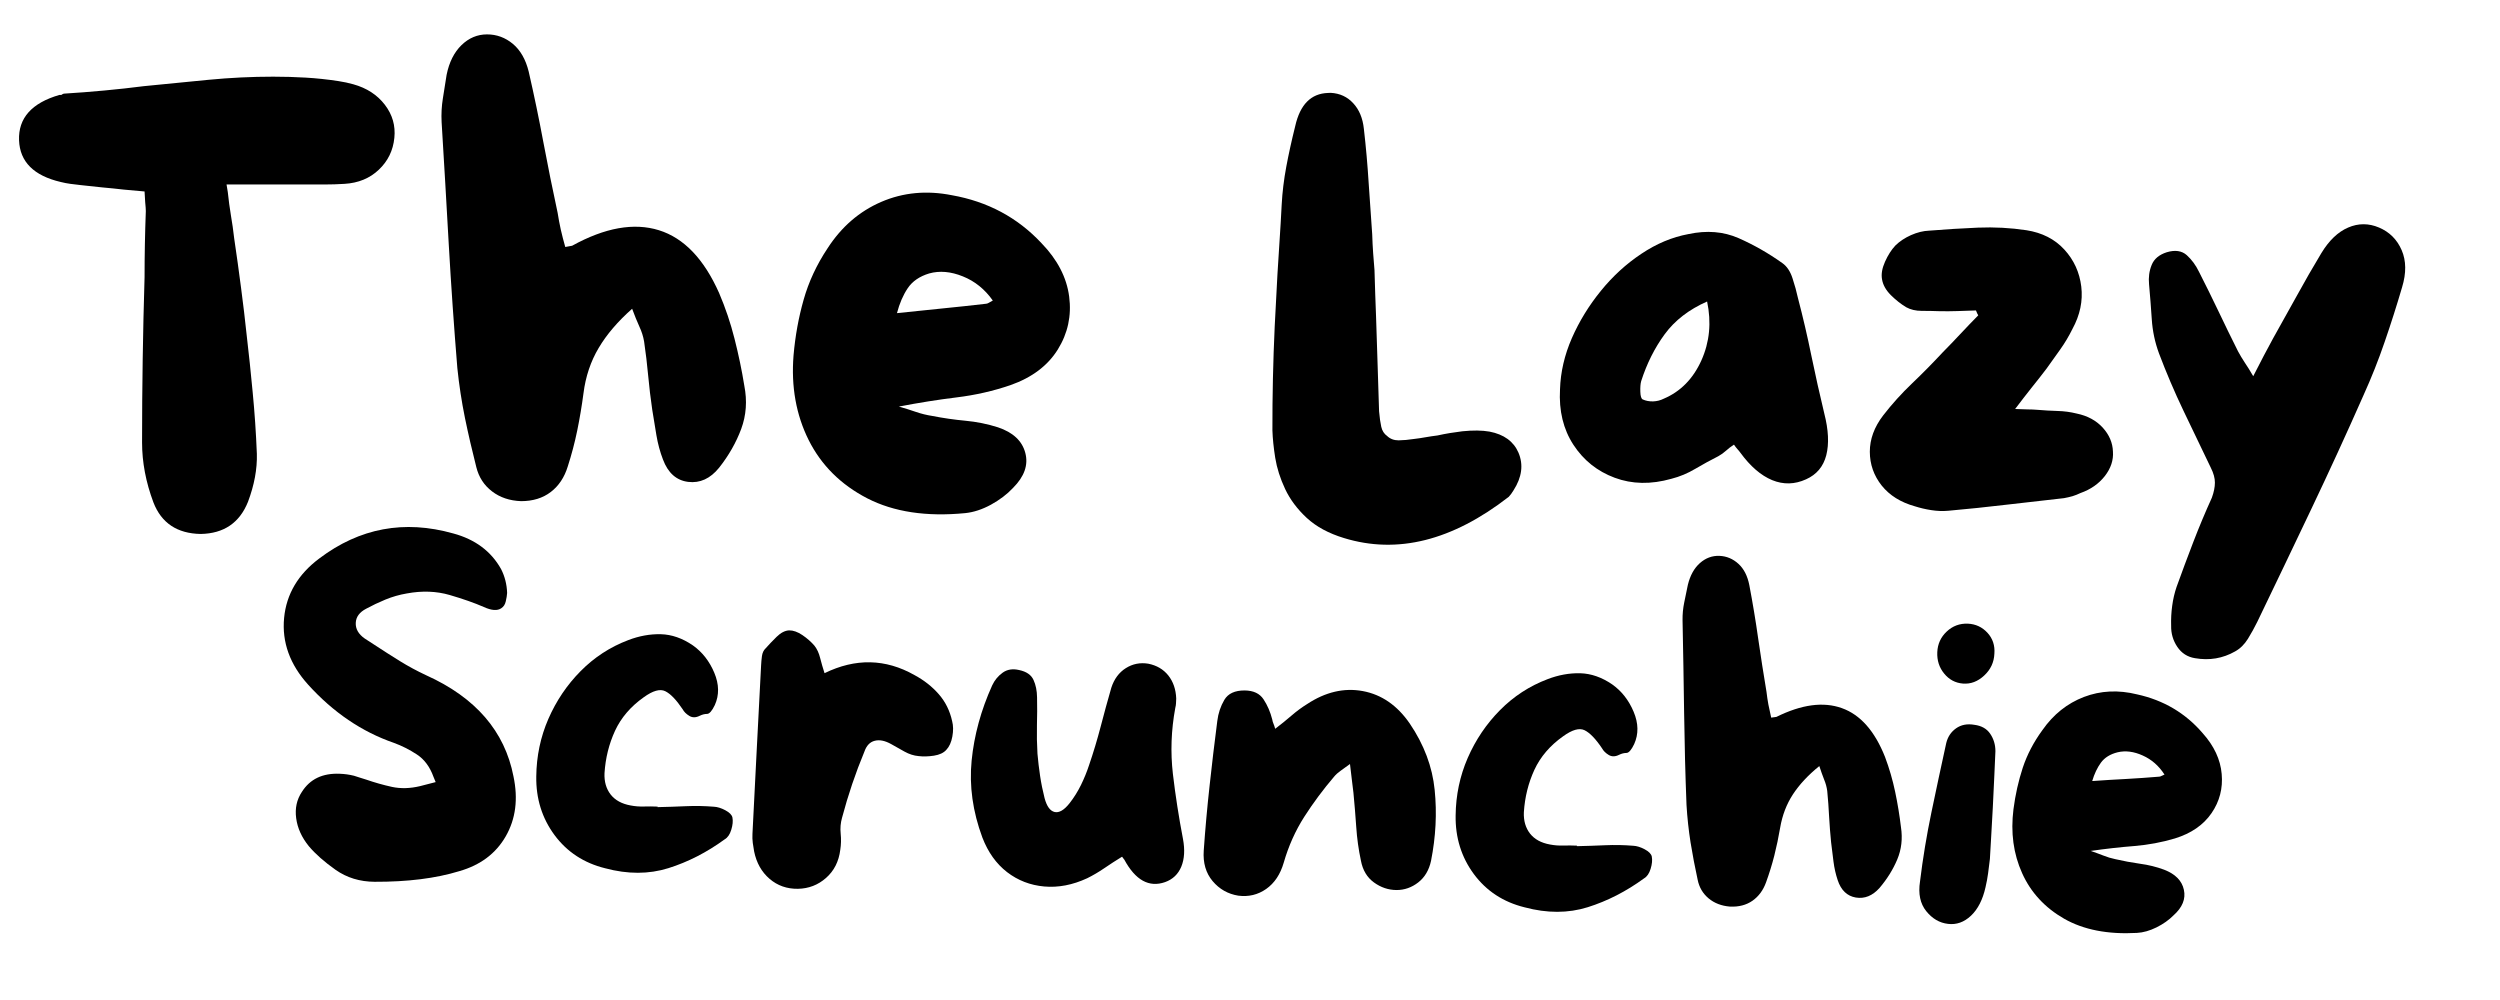
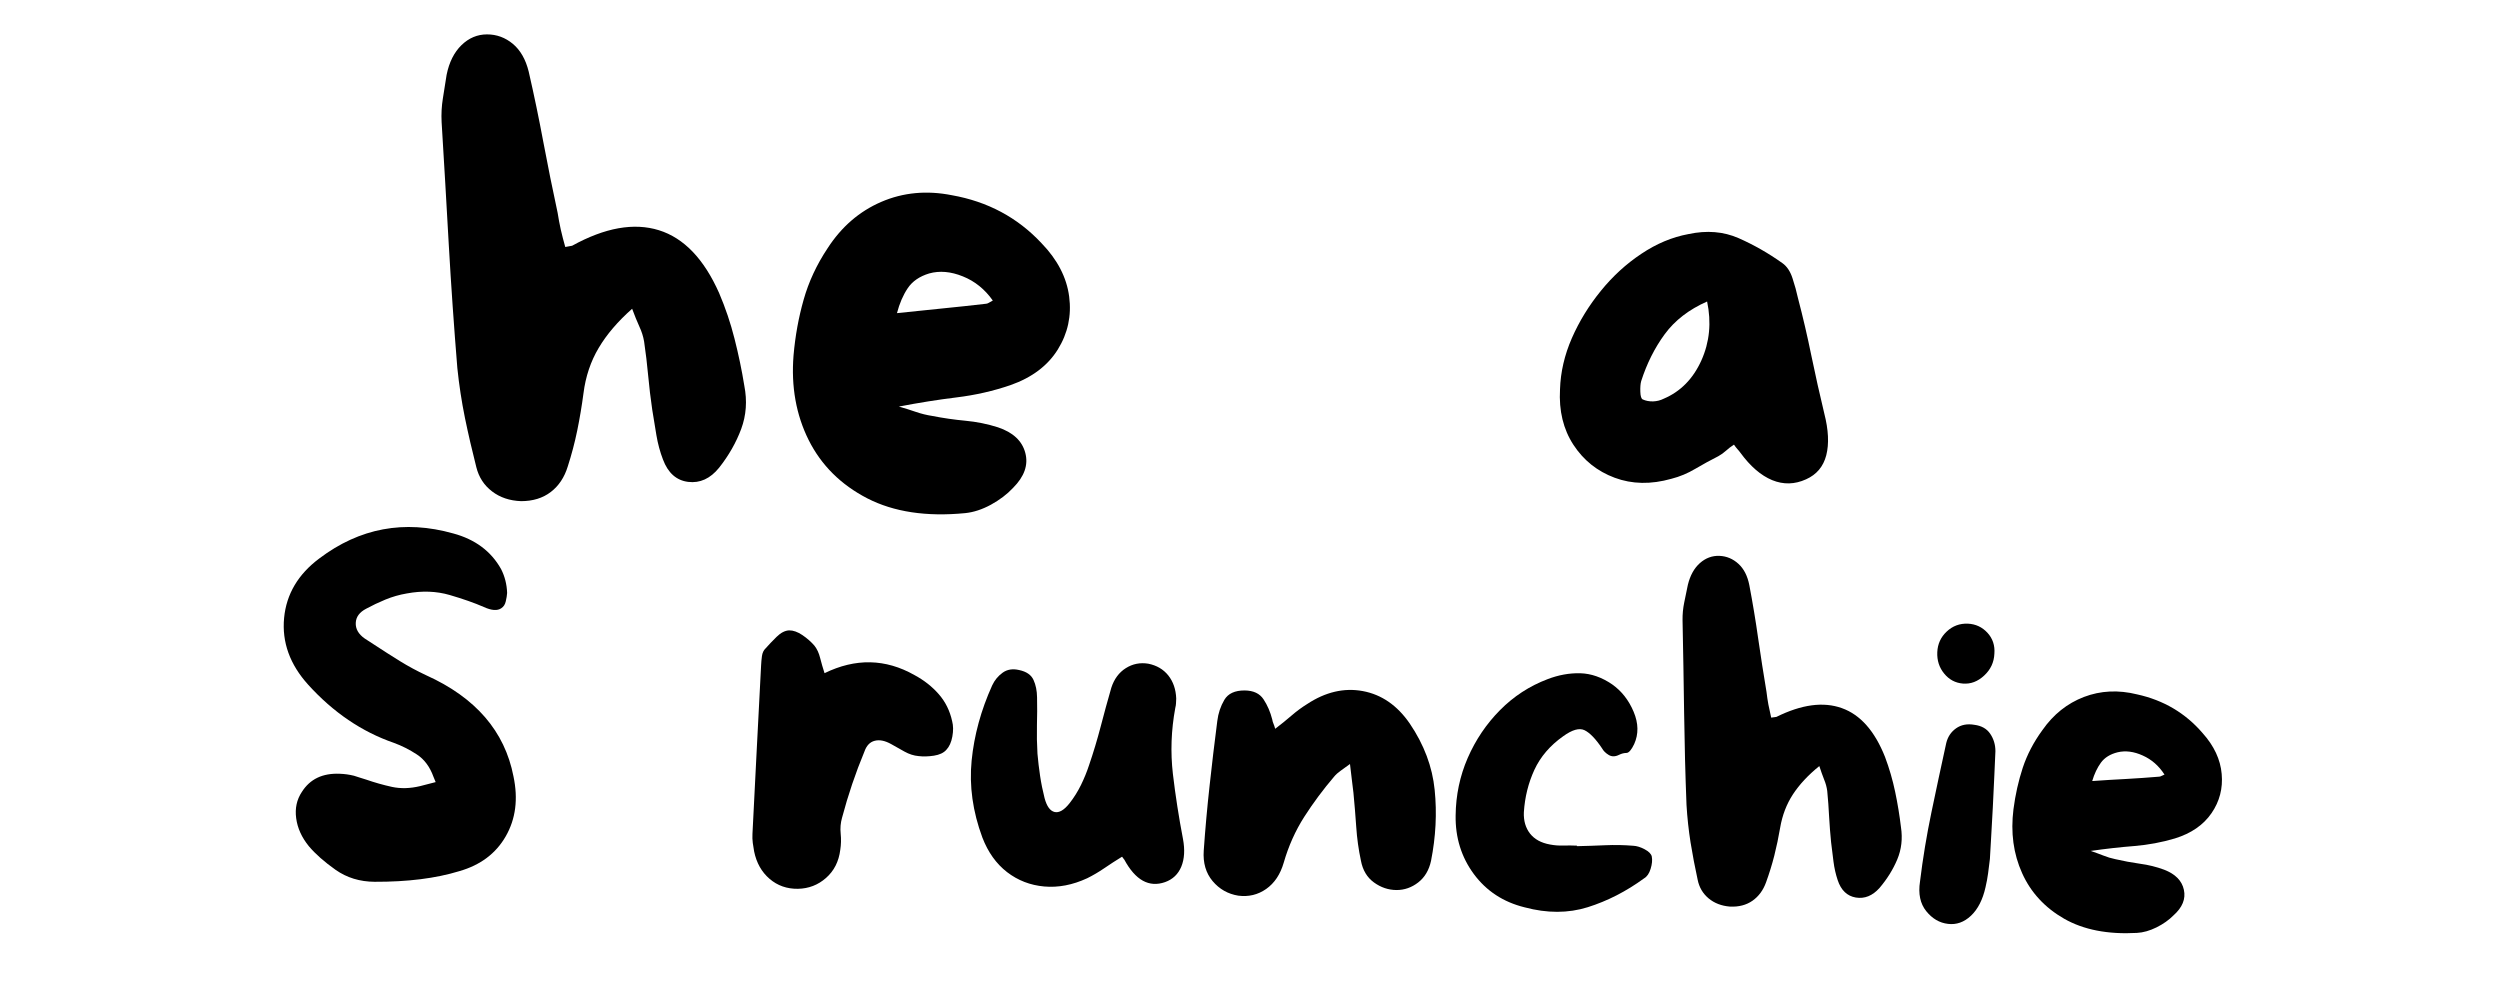
<svg xmlns="http://www.w3.org/2000/svg" version="1.0" preserveAspectRatio="xMidYMid meet" height="200" viewBox="0 0 375 150" zoomAndPan="magnify" width="500">
  <defs>
    <g />
  </defs>
  <g fill-opacity="1" fill="#000000">
    <g transform="translate(-0.643, 82.267)">
      <g>
-         <path d="M 53.641 -69.625 C 55.66 -69.062 57.238 -68.035 58.375 -66.547 C 59.508 -65.066 59.984 -63.414 59.797 -61.594 C 59.609 -59.695 58.832 -58.102 57.469 -56.812 C 56.113 -55.52 54.395 -54.812 52.312 -54.688 C 51.312 -54.625 50.305 -54.594 49.297 -54.594 C 48.285 -54.594 47.273 -54.594 46.266 -54.594 C 45.754 -54.594 45.266 -54.594 44.797 -54.594 C 44.328 -54.594 43.836 -54.594 43.328 -54.594 L 34.625 -54.594 L 34.812 -53.453 C 34.938 -52.254 35.094 -51.086 35.281 -49.953 C 35.477 -48.816 35.641 -47.68 35.766 -46.547 C 36.141 -44.023 36.484 -41.551 36.797 -39.125 C 37.117 -36.695 37.406 -34.285 37.656 -31.891 C 37.969 -29.234 38.266 -26.406 38.547 -23.406 C 38.836 -20.414 39.047 -17.344 39.172 -14.188 C 39.234 -11.914 38.789 -9.52 37.844 -7 C 36.582 -3.844 34.219 -2.234 30.75 -2.172 C 27.219 -2.234 24.852 -3.812 23.656 -6.906 C 22.52 -9.938 21.953 -12.93 21.953 -15.891 C 21.953 -20.055 21.984 -24.203 22.047 -28.328 C 22.109 -32.461 22.203 -36.582 22.328 -40.688 C 22.328 -42.32 22.344 -43.957 22.375 -45.594 C 22.406 -47.238 22.453 -48.91 22.516 -50.609 C 22.516 -50.867 22.484 -51.312 22.422 -51.938 L 22.328 -53.547 L 19.203 -53.828 C 18.129 -53.953 17.055 -54.062 15.984 -54.156 C 14.91 -54.258 13.836 -54.375 12.766 -54.5 C 12.203 -54.562 11.68 -54.625 11.203 -54.688 C 10.734 -54.75 10.25 -54.844 9.75 -54.969 C 5.707 -55.914 3.625 -58 3.5 -61.219 C 3.375 -64.551 5.395 -66.82 9.562 -68.031 L 9.844 -68.031 C 10.031 -68.156 10.156 -68.219 10.219 -68.219 C 12.238 -68.344 14.254 -68.5 16.266 -68.688 C 18.285 -68.875 20.273 -69.094 22.234 -69.344 C 25.453 -69.664 28.68 -69.984 31.922 -70.297 C 35.172 -70.609 38.406 -70.766 41.625 -70.766 C 43.27 -70.766 44.895 -70.719 46.5 -70.625 C 48.102 -70.531 49.727 -70.359 51.375 -70.109 C 52.195 -69.984 52.953 -69.82 53.641 -69.625 Z M 53.641 -69.625" />
-       </g>
+         </g>
    </g>
  </g>
  <g fill-opacity="1" fill="#000000">
    <g transform="translate(62.742, 82.267)">
      <g>
        <path d="M 48.906 -24.406 C 49.352 -22.133 49.195 -19.973 48.438 -17.922 C 47.676 -15.879 46.57 -13.941 45.125 -12.109 C 43.801 -10.473 42.254 -9.766 40.484 -9.984 C 38.723 -10.203 37.461 -11.32 36.703 -13.344 C 36.266 -14.477 35.938 -15.691 35.719 -16.984 C 35.5 -18.273 35.289 -19.551 35.094 -20.812 C 34.844 -22.52 34.641 -24.223 34.484 -25.922 C 34.328 -27.629 34.125 -29.332 33.875 -31.031 C 33.75 -31.789 33.508 -32.547 33.156 -33.297 C 32.812 -34.055 32.453 -34.941 32.078 -35.953 C 29.93 -34.055 28.258 -32.098 27.062 -30.078 C 25.863 -28.066 25.102 -25.801 24.781 -23.281 C 24.531 -21.383 24.219 -19.52 23.844 -17.688 C 23.469 -15.863 22.992 -14.066 22.422 -12.297 C 21.922 -10.66 21.07 -9.383 19.875 -8.469 C 18.676 -7.551 17.191 -7.094 15.422 -7.094 C 13.711 -7.156 12.258 -7.645 11.062 -8.562 C 9.863 -9.477 9.078 -10.691 8.703 -12.203 C 8.078 -14.66 7.508 -17.117 7 -19.578 C 6.5 -22.047 6.117 -24.539 5.859 -27.062 C 5.359 -33.176 4.93 -39.32 4.578 -45.5 C 4.234 -51.688 3.875 -57.836 3.5 -63.953 C 3.438 -65.148 3.5 -66.332 3.688 -67.5 C 3.875 -68.664 4.062 -69.848 4.25 -71.047 C 4.633 -72.941 5.379 -74.426 6.484 -75.5 C 7.586 -76.57 8.863 -77.109 10.312 -77.109 C 11.758 -77.109 13.051 -76.633 14.188 -75.688 C 15.32 -74.738 16.113 -73.352 16.562 -71.531 C 17.375 -67.988 18.109 -64.453 18.766 -60.922 C 19.43 -57.391 20.145 -53.859 20.906 -50.328 C 21.031 -49.516 21.188 -48.68 21.375 -47.828 C 21.57 -46.973 21.797 -46.102 22.047 -45.219 C 22.734 -45.344 23.078 -45.406 23.078 -45.406 C 28.004 -48.125 32.344 -48.898 36.094 -47.734 C 39.844 -46.566 42.852 -43.426 45.125 -38.312 C 46.07 -36.102 46.844 -33.816 47.438 -31.453 C 48.039 -29.086 48.531 -26.738 48.906 -24.406 Z M 48.906 -24.406" />
      </g>
    </g>
  </g>
  <g fill-opacity="1" fill="#000000">
    <g transform="translate(115.437, 82.267)">
      <g>
        <path d="M 40.781 -45.797 C 43.176 -43.328 44.562 -40.656 44.938 -37.781 C 45.312 -34.914 44.742 -32.27 43.234 -29.844 C 41.723 -27.414 39.359 -25.633 36.141 -24.5 C 33.555 -23.613 30.859 -23 28.047 -22.656 C 25.242 -22.312 22.359 -21.852 19.391 -21.281 C 20.273 -21.031 21.125 -20.766 21.938 -20.484 C 22.758 -20.203 23.582 -20 24.406 -19.875 C 26.051 -19.551 27.707 -19.312 29.375 -19.156 C 31.051 -19 32.676 -18.672 34.25 -18.172 C 36.52 -17.41 37.891 -16.129 38.359 -14.328 C 38.836 -12.535 38.223 -10.785 36.516 -9.078 C 35.629 -8.129 34.523 -7.289 33.203 -6.562 C 31.879 -5.844 30.586 -5.422 29.328 -5.297 C 23.523 -4.734 18.633 -5.473 14.656 -7.516 C 10.688 -9.566 7.754 -12.484 5.859 -16.266 C 3.973 -20.055 3.219 -24.285 3.594 -28.953 C 3.844 -31.848 4.348 -34.633 5.109 -37.312 C 5.867 -40 7.066 -42.57 8.703 -45.031 C 10.785 -48.25 13.469 -50.566 16.75 -51.984 C 20.031 -53.398 23.562 -53.734 27.344 -52.984 C 32.707 -52.035 37.188 -49.641 40.781 -45.797 Z M 32.453 -36.703 C 32.578 -36.703 32.719 -36.75 32.875 -36.844 C 33.031 -36.945 33.234 -37.062 33.484 -37.188 C 32.285 -38.883 30.785 -40.094 28.984 -40.812 C 27.191 -41.539 25.508 -41.688 23.938 -41.25 C 22.488 -40.812 21.414 -40.07 20.719 -39.031 C 20.02 -37.988 19.484 -36.742 19.109 -35.297 C 21.441 -35.547 23.711 -35.781 25.922 -36 C 28.129 -36.219 30.305 -36.453 32.453 -36.703 Z M 32.453 -36.703" />
      </g>
    </g>
  </g>
  <g fill-opacity="1" fill="#000000">
    <g transform="translate(188.331, 81.396)">
      <g>
-         <path d="M 39.438 -13.5 C 40.207 -11.695 39.957 -9.805 38.688 -7.828 C 38.594 -7.66 38.477 -7.488 38.344 -7.312 C 38.207 -7.145 38.086 -7 37.984 -6.875 C 29.504 -0.289 21.266 1.77 13.266 -0.688 C 10.973 -1.383 9.113 -2.391 7.688 -3.703 C 6.27 -5.016 5.188 -6.461 4.438 -8.047 C 3.695 -9.629 3.203 -11.188 2.953 -12.719 C 2.711 -14.25 2.57 -15.625 2.531 -16.844 C 2.52 -22 2.633 -27.195 2.875 -32.438 C 3.125 -37.676 3.422 -42.816 3.766 -47.859 L 3.922 -50.703 C 4.023 -52.586 4.254 -54.477 4.609 -56.375 C 4.961 -58.27 5.41 -60.305 5.953 -62.484 C 6.68 -65.711 8.316 -67.367 10.859 -67.453 C 11.023 -67.461 11.164 -67.469 11.281 -67.469 C 12.645 -67.395 13.77 -66.875 14.656 -65.906 C 15.551 -64.945 16.082 -63.664 16.25 -62.062 C 16.562 -59.363 16.801 -56.656 16.969 -53.938 C 17.145 -51.227 17.32 -48.664 17.5 -46.25 C 17.531 -45.25 17.578 -44.305 17.641 -43.422 C 17.703 -42.547 17.77 -41.691 17.844 -40.859 C 17.883 -39.641 17.922 -38.445 17.953 -37.281 C 17.992 -36.125 18.035 -34.992 18.078 -33.891 C 18.16 -31.398 18.238 -28.977 18.312 -26.625 C 18.383 -24.281 18.457 -21.973 18.531 -19.703 C 18.613 -18.754 18.723 -17.977 18.859 -17.375 C 18.992 -16.781 19.285 -16.32 19.734 -16 C 20.191 -15.562 20.766 -15.344 21.453 -15.344 C 22.148 -15.352 22.91 -15.422 23.734 -15.547 C 24.348 -15.617 24.941 -15.707 25.516 -15.812 C 26.098 -15.914 26.691 -16.004 27.297 -16.078 C 27.898 -16.211 28.52 -16.332 29.156 -16.438 C 29.789 -16.539 30.41 -16.629 31.016 -16.703 C 32.617 -16.867 33.977 -16.852 35.094 -16.656 C 37.258 -16.238 38.707 -15.188 39.438 -13.5 Z M 39.438 -13.5" />
-       </g>
+         </g>
    </g>
  </g>
  <g fill-opacity="1" fill="#000000">
    <g transform="translate(231.549, 79.991)">
      <g>
        <path d="M 42.094 -17.969 C 42.727 -15.5 42.828 -13.41 42.391 -11.703 C 41.953 -10.004 40.941 -8.801 39.359 -8.094 C 37.66 -7.32 35.969 -7.281 34.281 -7.969 C 32.594 -8.664 31 -10.039 29.5 -12.094 C 29.383 -12.258 29.238 -12.438 29.062 -12.625 C 28.895 -12.812 28.723 -13.035 28.547 -13.297 C 28.109 -13.016 27.711 -12.711 27.359 -12.391 C 27.016 -12.078 26.629 -11.801 26.203 -11.562 C 25.047 -10.977 23.895 -10.348 22.75 -9.672 C 21.613 -8.992 20.414 -8.492 19.156 -8.172 C 16.094 -7.305 13.258 -7.359 10.656 -8.328 C 8.051 -9.297 5.988 -10.941 4.469 -13.266 C 2.945 -15.598 2.273 -18.375 2.453 -21.594 C 2.535 -24.188 3.129 -26.75 4.234 -29.281 C 5.348 -31.812 6.797 -34.172 8.578 -36.359 C 10.359 -38.555 12.383 -40.41 14.656 -41.922 C 16.926 -43.441 19.273 -44.426 21.703 -44.875 C 24.461 -45.469 26.977 -45.266 29.25 -44.266 C 31.52 -43.266 33.703 -42.02 35.797 -40.531 C 36.484 -40.051 36.992 -39.289 37.328 -38.25 C 37.672 -37.207 37.941 -36.223 38.141 -35.297 C 38.891 -32.441 39.562 -29.555 40.156 -26.641 C 40.758 -23.723 41.406 -20.832 42.094 -17.969 Z M 18.016 -20.188 C 20.535 -21.258 22.414 -23.172 23.656 -25.922 C 24.895 -28.68 25.18 -31.629 24.516 -34.766 C 21.797 -33.566 19.676 -31.93 18.156 -29.859 C 16.645 -27.797 15.469 -25.445 14.625 -22.812 C 14.52 -22.426 14.477 -21.898 14.5 -21.234 C 14.52 -20.566 14.641 -20.18 14.859 -20.078 C 15.316 -19.867 15.832 -19.77 16.406 -19.781 C 16.988 -19.801 17.523 -19.938 18.016 -20.188 Z M 18.016 -20.188" />
      </g>
    </g>
  </g>
  <g fill-opacity="1" fill="#000000">
    <g transform="translate(277.754, 78.489)">
      <g>
-         <path d="M 33.766 -16.453 C 35.379 -16.117 36.676 -15.414 37.656 -14.344 C 38.633 -13.27 39.145 -12.07 39.188 -10.75 C 39.281 -9.469 38.875 -8.242 37.969 -7.078 C 37.062 -5.922 35.844 -5.07 34.312 -4.531 C 33.926 -4.344 33.531 -4.188 33.125 -4.062 C 32.719 -3.945 32.289 -3.848 31.844 -3.766 C 28.977 -3.453 26.098 -3.125 23.203 -2.781 C 20.305 -2.438 17.398 -2.133 14.484 -1.875 C 13.648 -1.801 12.801 -1.832 11.938 -1.969 C 11.07 -2.102 10.25 -2.297 9.469 -2.547 C 7.344 -3.141 5.688 -4.176 4.5 -5.656 C 3.32 -7.145 2.727 -8.832 2.719 -10.719 C 2.719 -12.613 3.383 -14.43 4.719 -16.172 C 6.039 -17.879 7.484 -19.477 9.047 -20.969 C 10.609 -22.457 12.133 -24.004 13.625 -25.609 C 14.531 -26.523 15.422 -27.453 16.297 -28.391 C 17.18 -29.336 18.078 -30.27 18.984 -31.188 C 18.879 -31.344 18.766 -31.586 18.641 -31.922 C 17.703 -31.891 16.773 -31.859 15.859 -31.828 C 14.941 -31.797 14.02 -31.789 13.094 -31.812 C 12.258 -31.844 11.395 -31.859 10.5 -31.859 C 9.613 -31.859 8.836 -32.039 8.172 -32.406 C 7.379 -32.883 6.609 -33.492 5.859 -34.234 C 5.117 -34.984 4.68 -35.773 4.547 -36.609 C 4.41 -37.379 4.562 -38.254 5 -39.234 C 5.438 -40.211 5.953 -41.02 6.547 -41.656 C 7.18 -42.281 7.961 -42.801 8.891 -43.219 C 9.828 -43.633 10.738 -43.859 11.625 -43.891 C 14.039 -44.086 16.477 -44.238 18.938 -44.344 C 21.395 -44.445 23.82 -44.316 26.219 -43.953 C 28.562 -43.586 30.453 -42.625 31.891 -41.062 C 33.328 -39.5 34.176 -37.645 34.438 -35.5 C 34.695 -33.352 34.254 -31.234 33.109 -29.141 C 32.586 -28.078 31.984 -27.062 31.297 -26.094 C 30.609 -25.133 29.922 -24.172 29.234 -23.203 C 28.547 -22.297 27.812 -21.359 27.031 -20.391 C 26.258 -19.422 25.422 -18.336 24.516 -17.141 C 25.234 -17.109 25.852 -17.086 26.375 -17.078 C 26.906 -17.078 27.398 -17.055 27.859 -17.016 C 28.848 -16.93 29.844 -16.875 30.844 -16.844 C 31.844 -16.82 32.816 -16.691 33.766 -16.453 Z M 33.766 -16.453" />
-       </g>
+         </g>
    </g>
  </g>
  <g fill-opacity="1" fill="#000000">
    <g transform="translate(320.391, 77.103)">
      <g>
-         <path d="M 36.469 -42.969 C 38.039 -42.301 39.172 -41.172 39.859 -39.578 C 40.547 -37.992 40.566 -36.141 39.922 -34.016 C 39.117 -31.273 38.25 -28.547 37.312 -25.828 C 36.383 -23.109 35.32 -20.43 34.125 -17.797 C 31.602 -12.078 28.992 -6.391 26.297 -0.734 C 23.609 4.922 20.91 10.555 18.203 16.172 C 17.785 17.023 17.316 17.875 16.797 18.719 C 16.273 19.562 15.633 20.191 14.875 20.609 C 13.031 21.66 11.023 22 8.859 21.625 C 7.734 21.445 6.848 20.879 6.203 19.922 C 5.566 18.973 5.258 17.922 5.281 16.766 C 5.25 15.766 5.301 14.766 5.438 13.766 C 5.57 12.773 5.789 11.832 6.094 10.938 C 6.906 8.688 7.742 6.438 8.609 4.188 C 9.473 1.945 10.398 -0.266 11.391 -2.453 C 11.691 -3.285 11.844 -4.035 11.844 -4.703 C 11.852 -5.367 11.648 -6.113 11.234 -6.938 C 9.867 -9.77 8.504 -12.613 7.141 -15.469 C 5.773 -18.332 4.547 -21.211 3.453 -24.109 C 2.848 -25.754 2.488 -27.457 2.375 -29.219 C 2.258 -30.988 2.125 -32.727 1.969 -34.438 C 1.863 -35.488 1.992 -36.461 2.359 -37.359 C 2.723 -38.266 3.477 -38.898 4.625 -39.266 C 5.883 -39.641 6.883 -39.492 7.625 -38.828 C 8.363 -38.16 8.973 -37.332 9.453 -36.344 C 10.453 -34.383 11.426 -32.41 12.375 -30.422 C 13.32 -28.43 14.301 -26.426 15.312 -24.406 C 15.602 -23.863 15.938 -23.305 16.312 -22.734 C 16.695 -22.172 17.125 -21.484 17.594 -20.672 C 18.164 -21.797 18.688 -22.805 19.156 -23.703 C 19.625 -24.609 20.094 -25.484 20.562 -26.328 C 21.77 -28.473 22.961 -30.613 24.141 -32.75 C 25.316 -34.895 26.535 -37.016 27.797 -39.109 C 28.953 -41.023 30.297 -42.312 31.828 -42.969 C 33.359 -43.633 34.906 -43.633 36.469 -42.969 Z M 36.469 -42.969" />
-       </g>
+         </g>
    </g>
  </g>
  <g fill-opacity="1" fill="#000000">
    <g transform="translate(38.318, 131.924)">
      <g>
        <path d="M 38.703 -15.469 C 39.422 -12.07 39.035 -9.078 37.547 -6.484 C 36.066 -3.898 33.742 -2.156 30.578 -1.25 C 27.035 -0.164 22.801 0.363 17.875 0.344 C 15.656 0.332 13.703 -0.266 12.016 -1.453 C 10.336 -2.641 9.004 -3.816 8.016 -4.984 C 6.941 -6.305 6.305 -7.707 6.109 -9.188 C 5.91 -10.664 6.191 -11.977 6.953 -13.125 C 8.172 -15.062 10.07 -15.973 12.656 -15.859 C 13.363 -15.836 14.07 -15.738 14.781 -15.562 C 15.07 -15.457 15.379 -15.359 15.703 -15.266 C 16.023 -15.18 16.328 -15.086 16.609 -14.984 C 17.867 -14.547 19.156 -14.18 20.469 -13.891 C 21.781 -13.609 23.18 -13.645 24.672 -14 L 27.031 -14.609 L 26.703 -15.406 C 26.16 -16.906 25.332 -18.02 24.219 -18.75 C 23.113 -19.477 21.957 -20.062 20.75 -20.5 C 15.945 -22.164 11.672 -25.066 7.922 -29.203 C 5.16 -32.254 3.953 -35.598 4.297 -39.234 C 4.641 -42.805 6.398 -45.781 9.578 -48.156 C 15.629 -52.727 22.328 -53.977 29.672 -51.906 C 32.953 -51.02 35.344 -49.238 36.844 -46.562 C 37.406 -45.457 37.707 -44.266 37.75 -42.984 C 37.727 -42.609 37.66 -42.188 37.547 -41.719 C 37.441 -41.25 37.219 -40.906 36.875 -40.688 C 36.289 -40.281 35.414 -40.344 34.25 -40.875 C 32.852 -41.488 31.148 -42.086 29.141 -42.672 C 27.141 -43.254 24.992 -43.332 22.703 -42.906 C 21.598 -42.719 20.523 -42.41 19.484 -41.984 C 18.453 -41.555 17.5 -41.102 16.625 -40.625 C 15.613 -40.102 15.086 -39.395 15.047 -38.5 C 15.004 -37.594 15.445 -36.812 16.375 -36.156 L 17.891 -35.172 C 19.129 -34.359 20.383 -33.555 21.656 -32.766 C 22.926 -31.984 24.238 -31.273 25.594 -30.641 C 33.02 -27.297 37.391 -22.238 38.703 -15.469 Z M 38.703 -15.469" />
      </g>
    </g>
  </g>
  <g fill-opacity="1" fill="#000000">
    <g transform="translate(77.082, 133.57)">
      <g>
-         <path d="M 21.562 -12.578 C 21.551 -12.523 21.547 -12.5 21.547 -12.5 C 22.973 -12.531 24.395 -12.578 25.812 -12.641 C 27.227 -12.703 28.625 -12.676 30 -12.562 C 30.52 -12.539 31.094 -12.363 31.719 -12.031 C 32.344 -11.695 32.695 -11.336 32.781 -10.953 C 32.883 -10.43 32.828 -9.816 32.609 -9.109 C 32.398 -8.41 32.07 -7.93 31.625 -7.672 C 28.938 -5.711 26.117 -4.27 23.172 -3.344 C 20.234 -2.426 17.078 -2.422 13.703 -3.328 C 10.504 -4.117 7.969 -5.781 6.094 -8.312 C 4.219 -10.852 3.305 -13.785 3.359 -17.109 C 3.391 -20.141 3.992 -23.016 5.172 -25.734 C 6.359 -28.453 7.973 -30.844 10.016 -32.906 C 12.066 -34.977 14.441 -36.523 17.141 -37.547 C 18.785 -38.18 20.422 -38.477 22.047 -38.438 C 23.68 -38.395 25.281 -37.836 26.844 -36.766 C 28.258 -35.766 29.332 -34.395 30.062 -32.656 C 30.789 -30.926 30.816 -29.312 30.141 -27.812 C 29.723 -26.938 29.336 -26.492 28.984 -26.484 C 28.629 -26.484 28.258 -26.391 27.875 -26.203 C 27.289 -25.91 26.77 -25.906 26.312 -26.188 C 25.852 -26.469 25.52 -26.801 25.312 -27.188 C 24.363 -28.602 23.492 -29.504 22.703 -29.891 C 21.922 -30.273 20.848 -29.973 19.484 -28.984 C 17.523 -27.598 16.086 -25.922 15.172 -23.953 C 14.266 -21.984 13.738 -19.863 13.594 -17.594 C 13.539 -16.32 13.848 -15.254 14.516 -14.391 C 15.191 -13.535 16.191 -12.988 17.516 -12.75 C 18.172 -12.625 18.844 -12.57 19.531 -12.594 C 20.219 -12.613 20.895 -12.609 21.562 -12.578 Z M 21.562 -12.578" />
-       </g>
+         </g>
    </g>
  </g>
  <g fill-opacity="1" fill="#000000">
    <g transform="translate(109.822, 134.961)">
      <g>
        <path d="M 33 -26.781 C 33.176 -26.113 33.188 -25.348 33.031 -24.484 C 32.875 -23.617 32.57 -22.953 32.125 -22.484 C 31.727 -22.035 31.109 -21.742 30.266 -21.609 C 29.43 -21.484 28.664 -21.461 27.969 -21.547 C 27.258 -21.609 26.555 -21.832 25.859 -22.219 C 25.172 -22.602 24.504 -22.977 23.859 -23.344 C 22.93 -23.863 22.109 -24.031 21.391 -23.844 C 20.672 -23.664 20.156 -23.129 19.844 -22.234 C 18.508 -19.023 17.391 -15.711 16.484 -12.297 C 16.266 -11.535 16.195 -10.738 16.281 -9.906 C 16.363 -9.07 16.344 -8.266 16.219 -7.484 C 16 -5.734 15.285 -4.328 14.078 -3.266 C 12.879 -2.211 11.477 -1.672 9.875 -1.641 C 8.219 -1.617 6.797 -2.117 5.609 -3.141 C 4.422 -4.16 3.648 -5.531 3.297 -7.25 C 3.223 -7.676 3.156 -8.102 3.094 -8.531 C 3.039 -8.957 3.023 -9.406 3.047 -9.875 C 3.273 -14.082 3.488 -18.297 3.688 -22.516 C 3.895 -26.742 4.113 -30.961 4.344 -35.172 C 4.363 -35.598 4.406 -36.055 4.469 -36.547 C 4.539 -37.047 4.723 -37.43 5.016 -37.703 C 5.504 -38.254 6.055 -38.832 6.672 -39.438 C 7.297 -40.051 7.922 -40.375 8.547 -40.406 C 9.16 -40.414 9.82 -40.18 10.531 -39.703 C 11.238 -39.223 11.844 -38.691 12.344 -38.109 C 12.738 -37.609 13.023 -36.988 13.203 -36.25 C 13.391 -35.508 13.609 -34.754 13.859 -33.984 C 18.504 -36.254 23 -36.16 27.344 -33.703 C 28.781 -32.93 29.992 -31.977 30.984 -30.844 C 31.984 -29.707 32.656 -28.352 33 -26.781 Z M 33 -26.781" />
      </g>
    </g>
  </g>
  <g fill-opacity="1" fill="#000000">
    <g transform="translate(142.136, 136.333)">
      <g>
        <path d="M 35.312 -10.484 C 35.613 -8.867 35.531 -7.488 35.062 -6.344 C 34.594 -5.207 33.781 -4.43 32.625 -4.016 C 30.219 -3.172 28.176 -4.301 26.5 -7.406 C 26.457 -7.438 26.414 -7.488 26.375 -7.562 C 26.332 -7.633 26.266 -7.723 26.172 -7.828 C 25.254 -7.266 24.367 -6.691 23.516 -6.109 C 22.66 -5.523 21.801 -5.02 20.938 -4.594 C 18.75 -3.582 16.602 -3.172 14.5 -3.359 C 12.406 -3.547 10.547 -4.266 8.922 -5.516 C 7.305 -6.766 6.07 -8.492 5.219 -10.703 C 3.77 -14.609 3.234 -18.457 3.609 -22.25 C 3.984 -26.039 5.008 -29.797 6.688 -33.516 C 7.051 -34.297 7.57 -34.93 8.25 -35.422 C 8.938 -35.922 9.766 -36.055 10.734 -35.828 C 11.828 -35.598 12.547 -35.102 12.891 -34.344 C 13.234 -33.594 13.41 -32.723 13.422 -31.734 C 13.453 -30.359 13.445 -28.961 13.406 -27.547 C 13.375 -26.129 13.398 -24.707 13.484 -23.281 C 13.578 -22.195 13.707 -21.094 13.875 -19.969 C 14.039 -18.852 14.266 -17.738 14.547 -16.625 C 14.879 -15.383 15.383 -14.688 16.062 -14.531 C 16.738 -14.383 17.477 -14.816 18.281 -15.828 C 18.938 -16.66 19.508 -17.57 20 -18.562 C 20.488 -19.562 20.895 -20.555 21.219 -21.547 C 21.875 -23.461 22.457 -25.398 22.969 -27.359 C 23.477 -29.316 24.008 -31.254 24.562 -33.172 C 24.988 -34.484 25.711 -35.461 26.734 -36.109 C 27.754 -36.754 28.875 -36.977 30.094 -36.781 C 31.363 -36.531 32.367 -35.941 33.109 -35.016 C 33.848 -34.086 34.242 -32.938 34.297 -31.562 C 34.285 -31.32 34.273 -31.082 34.266 -30.844 C 34.254 -30.613 34.219 -30.379 34.156 -30.141 C 33.539 -26.805 33.422 -23.508 33.797 -20.25 C 34.18 -17 34.688 -13.742 35.312 -10.484 Z M 35.312 -10.484" />
      </g>
    </g>
  </g>
  <g fill-opacity="1" fill="#000000">
    <g transform="translate(177.498, 137.834)">
      <g>
        <path d="M 33.969 -29.297 C 36.113 -26.129 37.359 -22.812 37.703 -19.344 C 38.055 -15.875 37.875 -12.328 37.156 -8.703 C 36.852 -7.305 36.211 -6.227 35.234 -5.469 C 34.254 -4.707 33.172 -4.328 31.984 -4.328 C 30.754 -4.336 29.625 -4.719 28.594 -5.469 C 27.562 -6.219 26.91 -7.305 26.641 -8.734 C 26.285 -10.398 26.051 -12.086 25.938 -13.797 C 25.82 -15.516 25.68 -17.227 25.516 -18.938 C 25.453 -19.551 25.375 -20.191 25.281 -20.859 C 25.188 -21.523 25.094 -22.316 25 -23.234 C 24.457 -22.828 23.988 -22.488 23.594 -22.219 C 23.207 -21.945 22.883 -21.656 22.625 -21.344 C 20.977 -19.414 19.484 -17.406 18.141 -15.312 C 16.805 -13.219 15.781 -10.926 15.062 -8.438 C 14.551 -6.676 13.672 -5.359 12.422 -4.484 C 11.18 -3.617 9.789 -3.285 8.25 -3.484 C 6.695 -3.734 5.41 -4.461 4.391 -5.672 C 3.379 -6.879 2.938 -8.398 3.062 -10.234 C 3.289 -13.484 3.582 -16.723 3.938 -19.953 C 4.289 -23.191 4.676 -26.43 5.094 -29.672 C 5.238 -30.848 5.594 -31.91 6.156 -32.859 C 6.719 -33.805 7.734 -34.273 9.203 -34.266 C 10.516 -34.254 11.457 -33.812 12.031 -32.938 C 12.613 -32.062 13.051 -31.047 13.344 -29.891 C 13.375 -29.691 13.43 -29.492 13.516 -29.297 C 13.598 -29.109 13.688 -28.848 13.781 -28.516 C 14.656 -29.18 15.473 -29.844 16.234 -30.5 C 16.992 -31.156 17.77 -31.727 18.562 -32.219 C 21.32 -34.039 24.109 -34.691 26.922 -34.172 C 29.742 -33.648 32.094 -32.023 33.969 -29.297 Z M 33.969 -29.297" />
      </g>
    </g>
  </g>
  <g fill-opacity="1" fill="#000000">
    <g transform="translate(214.986, 139.426)">
      <g>
        <path d="M 21.562 -12.578 C 21.551 -12.523 21.547 -12.5 21.547 -12.5 C 22.973 -12.531 24.395 -12.578 25.812 -12.641 C 27.227 -12.703 28.625 -12.676 30 -12.562 C 30.52 -12.539 31.094 -12.363 31.719 -12.031 C 32.344 -11.695 32.695 -11.336 32.781 -10.953 C 32.883 -10.43 32.828 -9.816 32.609 -9.109 C 32.398 -8.41 32.07 -7.93 31.625 -7.672 C 28.938 -5.711 26.117 -4.27 23.172 -3.344 C 20.234 -2.426 17.078 -2.422 13.703 -3.328 C 10.504 -4.117 7.969 -5.781 6.094 -8.312 C 4.219 -10.852 3.305 -13.785 3.359 -17.109 C 3.391 -20.141 3.992 -23.016 5.172 -25.734 C 6.359 -28.453 7.973 -30.844 10.016 -32.906 C 12.066 -34.977 14.441 -36.523 17.141 -37.547 C 18.785 -38.18 20.422 -38.477 22.047 -38.438 C 23.68 -38.395 25.281 -37.836 26.844 -36.766 C 28.258 -35.766 29.332 -34.395 30.062 -32.656 C 30.789 -30.926 30.816 -29.312 30.141 -27.812 C 29.723 -26.938 29.336 -26.492 28.984 -26.484 C 28.629 -26.484 28.258 -26.391 27.875 -26.203 C 27.289 -25.91 26.77 -25.906 26.312 -26.188 C 25.852 -26.469 25.52 -26.801 25.312 -27.188 C 24.363 -28.602 23.492 -29.504 22.703 -29.891 C 21.922 -30.273 20.848 -29.973 19.484 -28.984 C 17.523 -27.598 16.086 -25.922 15.172 -23.953 C 14.266 -21.984 13.738 -19.863 13.594 -17.594 C 13.539 -16.32 13.848 -15.254 14.516 -14.391 C 15.191 -13.535 16.191 -12.988 17.516 -12.75 C 18.172 -12.625 18.844 -12.57 19.531 -12.594 C 20.219 -12.613 20.895 -12.609 21.562 -12.578 Z M 21.562 -12.578" />
      </g>
    </g>
  </g>
  <g fill-opacity="1" fill="#000000">
    <g transform="translate(247.726, 140.817)">
      <g>
        <path d="M 37.422 -16.719 C 37.68 -15.008 37.492 -13.398 36.859 -11.891 C 36.223 -10.379 35.336 -8.957 34.203 -7.625 C 33.148 -6.445 31.961 -5.969 30.641 -6.188 C 29.328 -6.414 28.422 -7.289 27.922 -8.812 C 27.629 -9.688 27.422 -10.609 27.297 -11.578 C 27.172 -12.555 27.051 -13.523 26.938 -14.484 C 26.812 -15.754 26.711 -17.031 26.641 -18.312 C 26.578 -19.602 26.484 -20.891 26.359 -22.172 C 26.285 -22.742 26.129 -23.316 25.891 -23.891 C 25.66 -24.473 25.422 -25.145 25.172 -25.906 C 23.504 -24.562 22.188 -23.148 21.219 -21.672 C 20.258 -20.203 19.617 -18.531 19.297 -16.656 C 19.055 -15.238 18.766 -13.848 18.422 -12.484 C 18.078 -11.129 17.664 -9.797 17.188 -8.484 C 16.758 -7.285 16.078 -6.359 15.141 -5.703 C 14.211 -5.055 13.086 -4.766 11.766 -4.828 C 10.492 -4.93 9.426 -5.344 8.562 -6.062 C 7.695 -6.789 7.148 -7.723 6.922 -8.859 C 6.516 -10.723 6.16 -12.582 5.859 -14.438 C 5.566 -16.301 5.363 -18.18 5.25 -20.078 C 5.07 -24.68 4.953 -29.305 4.891 -33.953 C 4.828 -38.598 4.75 -43.211 4.656 -47.797 C 4.645 -48.691 4.727 -49.57 4.906 -50.438 C 5.094 -51.312 5.273 -52.195 5.453 -53.094 C 5.797 -54.5 6.395 -55.582 7.25 -56.344 C 8.113 -57.113 9.094 -57.477 10.188 -57.438 C 11.258 -57.395 12.207 -57 13.031 -56.25 C 13.852 -55.508 14.398 -54.441 14.672 -53.047 C 15.18 -50.379 15.625 -47.711 16 -45.047 C 16.383 -42.391 16.801 -39.719 17.25 -37.031 C 17.32 -36.414 17.414 -35.785 17.531 -35.141 C 17.656 -34.504 17.797 -33.848 17.953 -33.172 C 18.473 -33.242 18.734 -33.281 18.734 -33.281 C 22.516 -35.156 25.789 -35.594 28.562 -34.594 C 31.332 -33.602 33.488 -31.16 35.031 -27.266 C 35.664 -25.578 36.172 -23.836 36.547 -22.047 C 36.922 -20.266 37.211 -18.488 37.422 -16.719 Z M 37.422 -16.719" />
      </g>
    </g>
  </g>
  <g fill-opacity="1" fill="#000000">
    <g transform="translate(284.859, 142.394)">
      <g>
        <path d="M 14.453 -29.703 C 14.422 -28.891 14.367 -27.719 14.297 -26.188 C 14.234 -24.656 14.156 -23.016 14.062 -21.266 C 13.969 -19.516 13.879 -17.93 13.797 -16.516 C 13.711 -15.109 13.656 -14.117 13.625 -13.547 C 13.551 -12.836 13.461 -12.129 13.359 -11.422 C 13.266 -10.711 13.133 -10.008 12.969 -9.312 C 12.551 -7.438 11.82 -6.008 10.781 -5.031 C 9.75 -4.062 8.602 -3.656 7.344 -3.812 C 6.07 -3.957 4.984 -4.594 4.078 -5.719 C 3.172 -6.844 2.859 -8.32 3.141 -10.156 C 3.566 -13.645 4.141 -17.113 4.859 -20.562 C 5.578 -24.008 6.316 -27.469 7.078 -30.938 C 7.305 -31.875 7.797 -32.609 8.547 -33.141 C 9.305 -33.68 10.223 -33.859 11.297 -33.672 C 12.367 -33.535 13.16 -33.086 13.672 -32.328 C 14.191 -31.566 14.453 -30.691 14.453 -29.703 Z M 9.578 -39.859 C 8.441 -39.953 7.504 -40.453 6.766 -41.359 C 6.023 -42.266 5.68 -43.332 5.734 -44.562 C 5.785 -45.789 6.254 -46.82 7.141 -47.656 C 8.035 -48.5 9.098 -48.895 10.328 -48.844 C 11.492 -48.789 12.473 -48.332 13.266 -47.469 C 14.055 -46.602 14.398 -45.555 14.297 -44.328 C 14.242 -43.047 13.734 -41.957 12.766 -41.062 C 11.805 -40.164 10.742 -39.766 9.578 -39.859 Z M 9.578 -39.859" />
      </g>
    </g>
  </g>
  <g fill-opacity="1" fill="#000000">
    <g transform="translate(298.394, 142.968)">
      <g>
        <path d="M 32 -33 C 33.719 -31.082 34.672 -29.039 34.859 -26.875 C 35.055 -24.719 34.547 -22.754 33.328 -20.984 C 32.117 -19.223 30.289 -17.961 27.844 -17.203 C 25.883 -16.617 23.848 -16.238 21.734 -16.062 C 19.617 -15.895 17.441 -15.648 15.203 -15.328 C 15.859 -15.109 16.488 -14.879 17.094 -14.641 C 17.695 -14.398 18.301 -14.219 18.906 -14.094 C 20.125 -13.812 21.359 -13.582 22.609 -13.406 C 23.867 -13.238 25.07 -12.941 26.219 -12.516 C 27.906 -11.867 28.895 -10.863 29.188 -9.5 C 29.488 -8.133 28.969 -6.852 27.625 -5.656 C 26.945 -4.969 26.098 -4.367 25.078 -3.859 C 24.066 -3.359 23.086 -3.082 22.141 -3.031 C 17.773 -2.789 14.141 -3.5 11.234 -5.156 C 8.328 -6.82 6.223 -9.102 4.922 -12 C 3.617 -14.895 3.188 -18.086 3.625 -21.578 C 3.906 -23.742 4.367 -25.816 5.016 -27.797 C 5.672 -29.773 6.656 -31.66 7.969 -33.453 C 9.613 -35.805 11.688 -37.461 14.188 -38.422 C 16.695 -39.379 19.359 -39.508 22.172 -38.812 C 26.148 -37.938 29.426 -36 32 -33 Z M 25.484 -26.469 C 25.578 -26.469 25.68 -26.5 25.797 -26.562 C 25.922 -26.625 26.082 -26.695 26.281 -26.781 C 25.438 -28.094 24.348 -29.047 23.016 -29.641 C 21.691 -30.242 20.438 -30.406 19.25 -30.125 C 18.145 -29.852 17.312 -29.336 16.75 -28.578 C 16.195 -27.816 15.758 -26.895 15.438 -25.812 C 17.195 -25.938 18.906 -26.039 20.562 -26.125 C 22.227 -26.219 23.867 -26.332 25.484 -26.469 Z M 25.484 -26.469" />
      </g>
    </g>
  </g>
</svg>